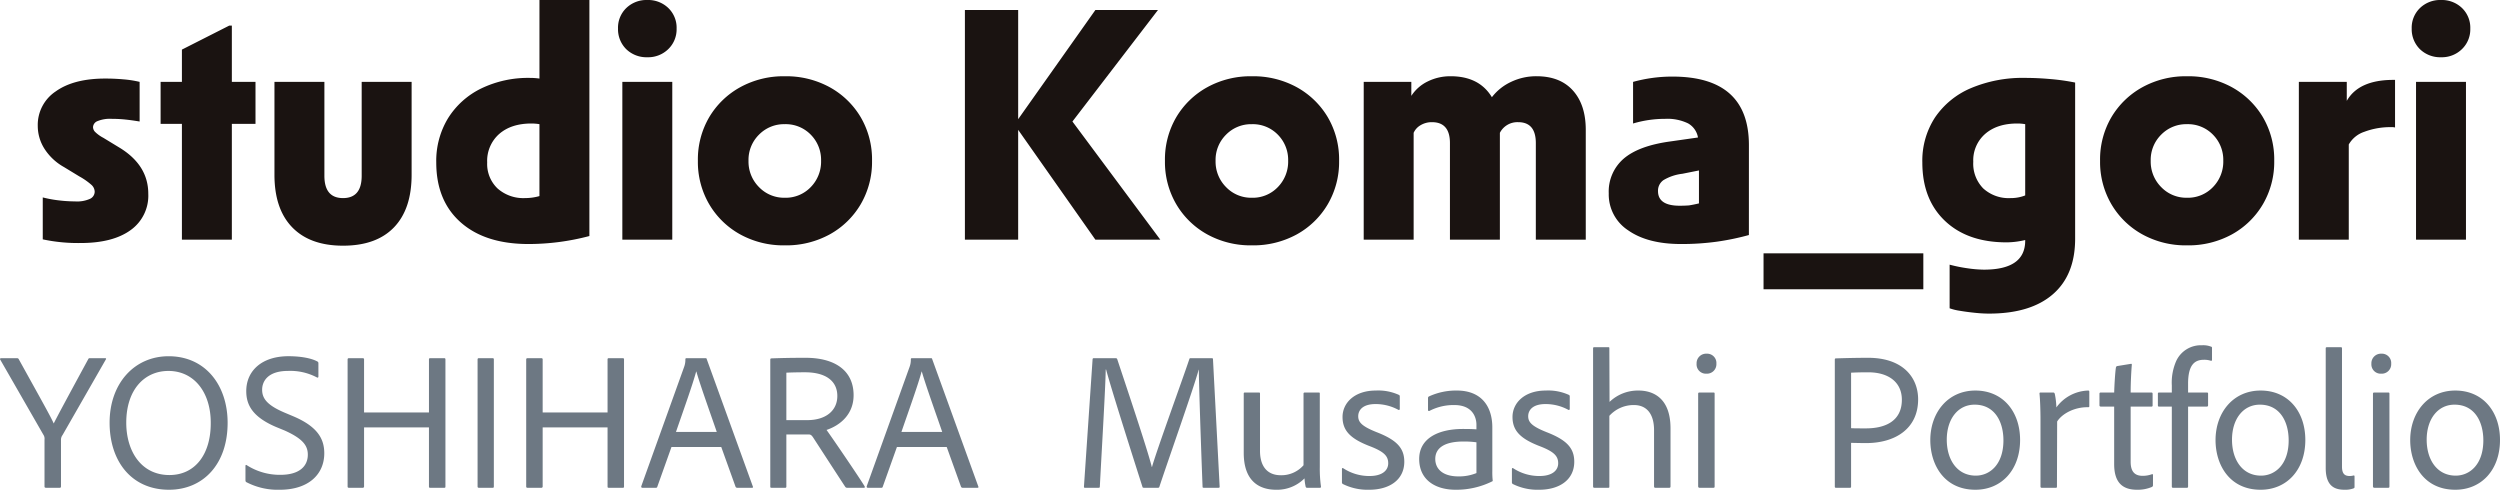
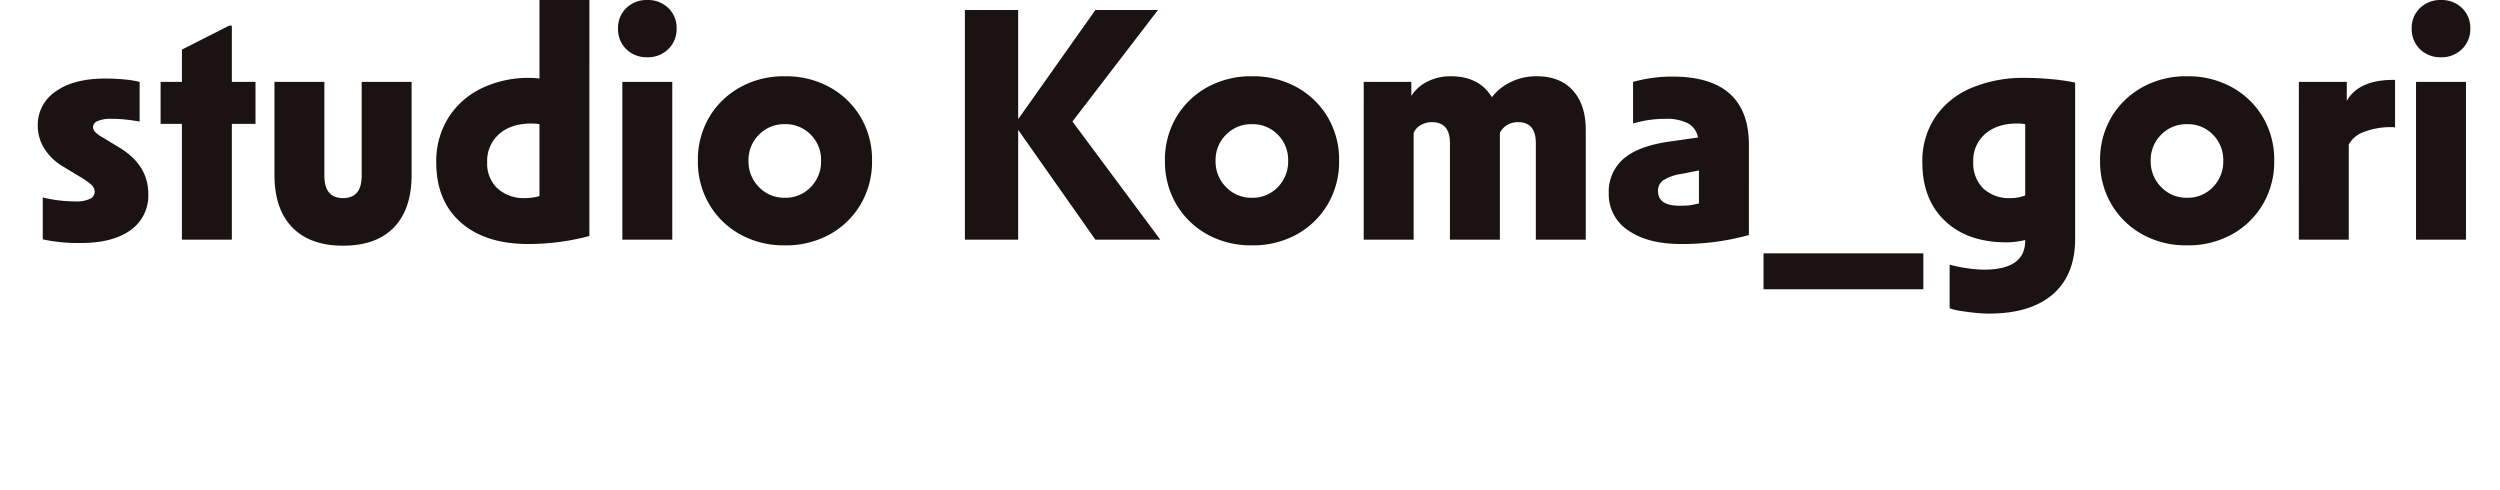
<svg xmlns="http://www.w3.org/2000/svg" width="705.909" height="138.286" viewBox="0 0 705.909 138.286">
  <g id="ロゴ" transform="translate(-1064.157 -1366.32)">
    <path id="パス_2" data-name="パス 2" d="M4.23-11.938a33.422,33.422,0,0,0,4.606.846,39.566,39.566,0,0,0,4.512.282,8.89,8.89,0,0,0,4.277-.752,2.242,2.242,0,0,0,1.269-1.974A2.694,2.694,0,0,0,18-15.463a19.093,19.093,0,0,0-3.431-2.4l-4.324-2.632a15.532,15.532,0,0,1-5.5-5.123A12.032,12.032,0,0,1,2.82-32.148,11.358,11.358,0,0,1,7.9-41.877Q12.972-45.5,21.9-45.5q2.632,0,5.217.235a29.75,29.75,0,0,1,4.465.705V-33.37q-2.256-.376-4.089-.564a36.37,36.37,0,0,0-3.713-.188,9.365,9.365,0,0,0-4.136.658,1.936,1.936,0,0,0-1.222,1.692,2.031,2.031,0,0,0,.564,1.316,9.861,9.861,0,0,0,2.35,1.692l4.324,2.632q8.366,4.982,8.366,13.16A11.925,11.925,0,0,1,29-2.679Q23.97.94,14.946.94A47.731,47.731,0,0,1,4.23-.094ZM57.622,0h-14.1V-32.712H37.506V-44.556h6.016v-9.118L56.87-60.442h.752v15.886H64.3v11.844H57.622ZM83.754-18.048q0,6.3,5.264,6.3t5.264-6.3V-44.556h14.1V-18.33q0,9.682-4.982,14.852T89.018,1.692q-9.306,0-14.335-5.17T69.654-18.33V-44.556h14.1ZM158.578-1.034a67.2,67.2,0,0,1-17.2,2.256q-12.22,0-19.129-6.11t-6.909-16.92a23.157,23.157,0,0,1,3.337-12.5,22.757,22.757,0,0,1,9.306-8.366,30.421,30.421,0,0,1,13.865-3.008,18.588,18.588,0,0,1,2.632.188V-67.68h14.1Zm-14.1-31.584a13.7,13.7,0,0,0-2.256-.188q-5.734,0-9.118,2.961a10.132,10.132,0,0,0-3.384,8.037,9.558,9.558,0,0,0,2.914,7.332,10.961,10.961,0,0,0,7.8,2.726,14.641,14.641,0,0,0,4.042-.564Zm23.406-11.938h14.1V0h-14.1Zm1.128-9.212a7.914,7.914,0,0,1-2.35-5.828,7.719,7.719,0,0,1,2.35-5.828,8.208,8.208,0,0,1,5.922-2.256,8.208,8.208,0,0,1,5.922,2.256,7.719,7.719,0,0,1,2.35,5.828,7.759,7.759,0,0,1-2.35,5.781,8.116,8.116,0,0,1-5.922,2.3A8.208,8.208,0,0,1,169.012-53.768ZM213.756,1.6a25.358,25.358,0,0,1-12.6-3.1,23.028,23.028,0,0,1-8.742-8.507,23.641,23.641,0,0,1-3.2-12.267,23.573,23.573,0,0,1,3.2-12.314,23.137,23.137,0,0,1,8.742-8.46,25.358,25.358,0,0,1,12.6-3.1,25.551,25.551,0,0,1,12.69,3.1,23.137,23.137,0,0,1,8.742,8.46,23.573,23.573,0,0,1,3.2,12.314,23.641,23.641,0,0,1-3.2,12.267A23.028,23.028,0,0,1,226.446-1.5,25.551,25.551,0,0,1,213.756,1.6ZM224-22.278a10.1,10.1,0,0,0-2.914-7.379,9.859,9.859,0,0,0-7.332-2.961,9.9,9.9,0,0,0-7.285,2.961,10.015,10.015,0,0,0-2.961,7.379,10.172,10.172,0,0,0,2.961,7.426,9.823,9.823,0,0,0,7.285,3.008,9.781,9.781,0,0,0,7.332-3.008A10.259,10.259,0,0,0,224-22.278ZM264.61-64.86h15.04v30.832L301.458-64.86H319.13L294.972-33.37,319.788,0h-18.33L279.65-31.02V0H264.61ZM345.638,1.6a25.358,25.358,0,0,1-12.6-3.1,23.027,23.027,0,0,1-8.742-8.507,23.641,23.641,0,0,1-3.2-12.267,23.572,23.572,0,0,1,3.2-12.314,23.137,23.137,0,0,1,8.742-8.46,25.358,25.358,0,0,1,12.6-3.1,25.551,25.551,0,0,1,12.69,3.1,23.137,23.137,0,0,1,8.742,8.46,23.572,23.572,0,0,1,3.2,12.314,23.641,23.641,0,0,1-3.2,12.267A23.027,23.027,0,0,1,358.328-1.5,25.551,25.551,0,0,1,345.638,1.6Zm10.246-23.876a10.1,10.1,0,0,0-2.914-7.379,9.859,9.859,0,0,0-7.332-2.961,9.9,9.9,0,0,0-7.285,2.961,10.015,10.015,0,0,0-2.961,7.379,10.172,10.172,0,0,0,2.961,7.426,9.823,9.823,0,0,0,7.285,3.008,9.781,9.781,0,0,0,7.332-3.008A10.259,10.259,0,0,0,355.884-22.278Zm21.338-22.278h13.442v3.948a11.365,11.365,0,0,1,4.653-4.089,14.384,14.384,0,0,1,6.439-1.457q8.084,0,11.656,5.922a14.518,14.518,0,0,1,5.405-4.324,16.433,16.433,0,0,1,7.191-1.6q6.674,0,10.293,4.042T439.92-31.02V0h-14.1V-27.26q0-5.922-4.982-5.922a5.551,5.551,0,0,0-5.17,3.008V0h-14.1V-27.26q0-5.922-5.076-5.922a6.09,6.09,0,0,0-3.2.846,4.663,4.663,0,0,0-1.974,2.162V0h-14.1ZM485.98-1.316a71.592,71.592,0,0,1-9.071,1.88,72.352,72.352,0,0,1-10.1.658q-9.4,0-14.9-3.854a12.1,12.1,0,0,1-5.5-10.434,12.256,12.256,0,0,1,4.23-9.823q4.23-3.619,13.066-4.841l7.9-1.128a5.655,5.655,0,0,0-2.82-3.995,13.433,13.433,0,0,0-6.486-1.269,31.446,31.446,0,0,0-9.024,1.316v-11.75a41.524,41.524,0,0,1,11.092-1.5q21.62,0,21.62,19.364ZM469.06-9.682q1.222-.188,2.82-.564v-9.306l-4.7.94a13.4,13.4,0,0,0-5.311,1.786,3.627,3.627,0,0,0-1.551,3.1q0,4.136,6.11,4.136Q467.838-9.588,469.06-9.682ZM490.116,3.854h45.12V14.006h-45.12ZM578.1-.282q0,10.246-6.3,15.7t-18.048,5.452a39.42,39.42,0,0,1-4.042-.235q-2.256-.235-4.183-.564a15.13,15.13,0,0,1-2.867-.7V7.05a42.322,42.322,0,0,0,5.123,1.034,33.616,33.616,0,0,0,4.559.376Q564,8.46,564,.282V.094a23.243,23.243,0,0,1-5.264.658q-11,0-17.39-6.063t-6.392-16.5a22.342,22.342,0,0,1,3.572-12.69,23.091,23.091,0,0,1,10.105-8.272A37.467,37.467,0,0,1,564-45.684q3.384,0,7.144.329a60.913,60.913,0,0,1,6.956.987ZM564-32.618a12.633,12.633,0,0,0-2.256-.188q-5.64,0-9.024,2.914a9.882,9.882,0,0,0-3.384,7.9,9.97,9.97,0,0,0,2.82,7.52,10.623,10.623,0,0,0,7.708,2.726A11.04,11.04,0,0,0,564-12.5ZM609.684,1.6a25.358,25.358,0,0,1-12.6-3.1,23.028,23.028,0,0,1-8.742-8.507,23.641,23.641,0,0,1-3.2-12.267,23.572,23.572,0,0,1,3.2-12.314,23.137,23.137,0,0,1,8.742-8.46,25.358,25.358,0,0,1,12.6-3.1,25.551,25.551,0,0,1,12.69,3.1,23.137,23.137,0,0,1,8.742,8.46,23.572,23.572,0,0,1,3.2,12.314,23.641,23.641,0,0,1-3.2,12.267A23.028,23.028,0,0,1,622.374-1.5,25.551,25.551,0,0,1,609.684,1.6ZM619.93-22.278a10.1,10.1,0,0,0-2.914-7.379,9.859,9.859,0,0,0-7.332-2.961,9.9,9.9,0,0,0-7.285,2.961,10.015,10.015,0,0,0-2.961,7.379,10.172,10.172,0,0,0,2.961,7.426,9.823,9.823,0,0,0,7.285,3.008,9.781,9.781,0,0,0,7.332-3.008A10.259,10.259,0,0,0,619.93-22.278Zm21.338-22.278H654.8V-39.2q3.384-5.922,13.16-5.922h.47v13.442a2.852,2.852,0,0,0-.846-.094,20.878,20.878,0,0,0-7.849,1.316,7.908,7.908,0,0,0-4.371,3.572V0h-14.1Zm33.088,0h14.1V0h-14.1Zm1.128-9.212a7.914,7.914,0,0,1-2.35-5.828,7.719,7.719,0,0,1,2.35-5.828,8.208,8.208,0,0,1,5.922-2.256,8.208,8.208,0,0,1,5.922,2.256,7.719,7.719,0,0,1,2.35,5.828,7.759,7.759,0,0,1-2.35,5.781,8.116,8.116,0,0,1-5.922,2.3A8.208,8.208,0,0,1,675.484-53.768Z" transform="translate(1072 1434)" fill="#1a1311" />
-     <path id="パス_3" data-name="パス 3" d="M11.538-16.923a2,2,0,0,1,.332,1.384v13.23c0,.277.111.387.5.387h3.764c.277,0,.387-.111.387-.387V-15.373a2.225,2.225,0,0,1,.443-1.439L29.2-38.18c.111-.166.055-.332-.166-.332H24.657a.415.415,0,0,0-.443.277C17.572-26,15.413-21.961,14.472-20.079c-.83-1.882-3.045-5.812-9.909-18.212a.5.5,0,0,0-.443-.221H-.364c-.221,0-.443.166-.277.387ZM46.911-39.066c-9.632,0-16.662,7.639-16.662,18.766,0,10.905,6.2,18.932,16.773,18.932,9.577,0,16.607-7.141,16.552-19.043C63.517-30.873,57.318-39.066,46.911-39.066ZM34.954-20.3c0-9.466,5.259-14.614,11.9-14.614,7.252,0,11.957,6.034,11.957,14.614.055,8.8-4.318,14.78-11.68,14.78C39.161-5.52,34.954-12.273,34.954-20.3ZM78.3-1.368c8.082,0,12.566-4.318,12.566-10.3,0-4.152-1.993-7.584-8.8-10.462l-2.38-1c-4.927-2.1-6.366-3.986-6.366-6.477,0-2.325,1.55-5.314,7.307-5.314a16.1,16.1,0,0,1,8.137,1.827c.277.166.443,0,.443-.221v-3.709c0-.277-.055-.443-.277-.554-1.716-.941-4.705-1.495-8.193-1.495-7.473,0-11.9,4.1-11.9,9.853,0,3.709,1.55,7.2,8.414,10.13l2.436,1c5.037,2.27,6.532,4.207,6.532,6.809,0,3.321-2.436,5.7-7.75,5.7A17.282,17.282,0,0,1,69-8.288c-.221-.166-.387-.055-.387.166v3.986c0,.332.055.554.332.664A19.176,19.176,0,0,0,78.3-1.368Zm46.444-.554c.221,0,.332-.055.332-.332V-38.18c0-.221-.111-.332-.277-.332h-4.041a.294.294,0,0,0-.332.332v15H102.1v-15c0-.221-.111-.332-.387-.332H97.839c-.277,0-.387.111-.387.387V-2.309c0,.277.111.387.387.387h3.875a.35.35,0,0,0,.387-.387V-18.972h18.323V-2.254c0,.277.111.332.387.332ZM138.747-38.18a.294.294,0,0,0-.332-.332h-3.93c-.221,0-.332.111-.332.387V-2.309c0,.277.111.387.387.387h3.875c.277,0,.332-.111.332-.387ZM175.172-1.922c.221,0,.332-.055.332-.332V-38.18c0-.221-.111-.332-.277-.332h-4.041a.294.294,0,0,0-.332.332v15H152.531v-15c0-.221-.111-.332-.387-.332h-3.875c-.277,0-.388.111-.388.387V-2.309c0,.277.111.387.388.387h3.875a.35.35,0,0,0,.387-.387V-18.972h18.323V-2.254c0,.277.111.332.387.332Zm27.789-11.514L207-2.2a.493.493,0,0,0,.443.277h4.207c.277,0,.332-.166.221-.387L198.864-38.236c-.055-.221-.111-.277-.332-.277h-5.425a.262.262,0,0,0-.277.277,5.818,5.818,0,0,1-.387,2.27l-12.068,33.6c-.055.277.055.443.332.443h3.764a.387.387,0,0,0,.443-.332L188.9-13.436ZM190.173-17.7c2.1-6.089,4.761-13.507,5.7-17.05h.055c1.052,3.764,4.539,13.452,5.757,17.05ZM221.007-1.922a.294.294,0,0,0,.332-.332V-16.979h6.311c.554,0,.83.221,1.273.886,2.768,4.262,7.362,11.348,9.078,13.95a.69.69,0,0,0,.609.221h4.65c.277,0,.277-.221.166-.443-1.439-2.38-8.857-13.286-10.739-15.887,4.1-1.384,7.639-4.595,7.639-9.8,0-7.086-5.425-10.573-13.562-10.573-3.709,0-6.532.055-9.632.166-.277,0-.332.166-.332.443v35.76c0,.277.111.332.332.332Zm.332-19.1v-13.4c1.107-.055,3.155-.111,5.259-.111,5.923,0,9.134,2.491,9.134,6.7,0,4.1-3.211,6.809-8.47,6.809Zm45.282,7.584L270.662-2.2a.493.493,0,0,0,.443.277h4.207c.277,0,.332-.166.221-.387L262.524-38.236c-.055-.221-.111-.277-.332-.277h-5.425a.261.261,0,0,0-.277.277,5.818,5.818,0,0,1-.388,2.27l-12.068,33.6c-.055.277.055.443.332.443h3.764a.387.387,0,0,0,.443-.332l3.986-11.182ZM253.833-17.7c2.1-6.089,4.761-13.507,5.7-17.05h.055c1.052,3.764,4.539,13.452,5.757,17.05ZM307.806-38.18,305.37-2.254c0,.277.055.332.332.332h3.764c.277,0,.388-.055.388-.332.609-11.625,1.605-28.232,1.661-33.048h.111c1.495,5.591,7.307,23.859,10.241,33.048.055.277.166.332.5.332h3.875c.221,0,.388-.055.443-.332,2.325-7.086,9.743-28.01,11.071-32.993h.055c0,3.321.554,20.316,1.052,33.048,0,.221.111.277.388.277h4.1c.221,0,.387-.111.332-.332l-1.882-35.982c-.055-.221-.055-.277-.332-.277h-5.979c-.277,0-.332.111-.388.332-1.882,5.646-9.245,25.8-10.518,30.391h-.055c-1.162-4.816-7.861-24.689-9.743-30.391-.111-.221-.166-.332-.443-.332h-6.145C307.972-38.512,307.861-38.512,307.806-38.18Zm64.158,9.687c0-.221,0-.332-.332-.332h-3.875c-.277,0-.387.111-.387.332V-8.288a8.3,8.3,0,0,1-6.421,2.823c-3.875,0-5.868-2.6-5.868-6.864V-28.493c0-.221-.055-.332-.277-.332h-3.93c-.277,0-.387.055-.387.332v16.718c0,8.027,4.428,10.407,9.134,10.407a10.92,10.92,0,0,0,8.027-3.211,14.517,14.517,0,0,0,.332,2.38c.111.221.166.277.443.277h3.543c.277,0,.332-.111.332-.332a36.2,36.2,0,0,1-.332-5.536Zm22.143,4.539c.277.166.443,0,.443-.277v-3.377c0-.221,0-.443-.277-.554a14.111,14.111,0,0,0-6.477-1.218c-6.034,0-9.411,3.487-9.411,7.473,0,3.93,2.325,6.2,7.861,8.3,3.82,1.495,5.037,2.712,5.037,4.761s-1.716,3.6-5.259,3.6a13.357,13.357,0,0,1-7.473-2.214c-.166-.111-.332,0-.332.277v3.709a.519.519,0,0,0,.277.5,15.7,15.7,0,0,0,7.418,1.605c5.757,0,9.909-2.823,9.909-7.916,0-3.93-2.27-6.2-7.861-8.359-4.152-1.661-5.148-2.823-5.148-4.484s1.218-3.432,4.871-3.432A13.426,13.426,0,0,1,394.107-23.954Zm22.087,17.88a12.936,12.936,0,0,1-5.037.941c-4.871,0-6.587-2.436-6.587-4.927,0-3.1,2.6-4.927,7.971-4.927a26.369,26.369,0,0,1,3.654.221Zm4.484-12.9c0-5.757-2.934-10.407-10.02-10.407a18.27,18.27,0,0,0-7.861,1.661.493.493,0,0,0-.277.443V-23.9a.274.274,0,0,0,.388.277,14.82,14.82,0,0,1,7.03-1.661c5.425,0,6.255,3.82,6.255,5.536v1.329c-.609-.055-1.771-.111-3.82-.111-6.864,0-12.345,2.6-12.345,8.47,0,5.812,4.428,8.691,10.3,8.691a22.807,22.807,0,0,0,10.352-2.38c.111-.055.111-.111.111-.221a20.9,20.9,0,0,1-.111-2.657ZM442.1-23.954c.277.166.443,0,.443-.277v-3.377c0-.221,0-.443-.277-.554a14.111,14.111,0,0,0-6.477-1.218c-6.034,0-9.411,3.487-9.411,7.473,0,3.93,2.325,6.2,7.861,8.3,3.82,1.495,5.037,2.712,5.037,4.761s-1.716,3.6-5.259,3.6a13.357,13.357,0,0,1-7.473-2.214c-.166-.111-.332,0-.332.277v3.709a.519.519,0,0,0,.277.5,15.7,15.7,0,0,0,7.418,1.605c5.757,0,9.909-2.823,9.909-7.916,0-3.93-2.27-6.2-7.861-8.359-4.152-1.661-5.148-2.823-5.148-4.484s1.218-3.432,4.871-3.432A13.426,13.426,0,0,1,442.1-23.954Zm11.625,1.716a9.254,9.254,0,0,1,6.92-3.045c3.875,0,5.7,2.823,5.7,7.086V-2.365c0,.332.111.443.388.443h3.875c.277,0,.388-.111.388-.387V-18.695c0-8.746-5.093-10.684-9.023-10.684a11.548,11.548,0,0,0-8.193,3.211l-.055-15.168c0-.221-.055-.277-.277-.277h-3.986c-.277,0-.332.111-.332.332V-2.309c0,.277.111.387.388.387h3.875c.277,0,.332-.055.332-.332ZM478.8-2.365c0,.332.166.443.443.443h3.82c.332,0,.387-.111.387-.387V-28.493c0-.277-.111-.332-.332-.332h-3.93c-.277,0-.387.111-.387.387Zm2.325-31.775a2.673,2.673,0,0,0,2.823-2.823,2.629,2.629,0,0,0-2.768-2.823,2.7,2.7,0,0,0-2.823,2.823A2.63,2.63,0,0,0,481.127-34.139ZM517.386-2.254a.294.294,0,0,0,.332.332h3.93c.277,0,.332-.111.332-.387V-14.6c1.218,0,1.938.055,4.263.055,8.027,0,14.669-3.93,14.669-12.345,0-6.2-4.318-11.736-14.116-11.736-3.709,0-7.362.111-9.134.166-.221,0-.277.166-.277.387Zm4.595-32.162c.886-.055,2.6-.111,4.871-.111,5.591,0,9.466,2.712,9.466,7.75,0,6.034-4.705,8.082-10.13,8.082-2.325,0-3.266,0-4.207-.055Zm35.1,5.037c-7.75,0-12.732,6.2-12.732,14.005,0,6.809,3.82,14.005,12.732,14.005,7.418,0,12.621-5.646,12.621-14.061C569.7-23.4,564.882-29.379,557.077-29.379Zm-.221,3.986c5.757,0,8.137,4.927,8.137,10.075,0,6.864-3.875,9.964-7.805,9.964-5.259,0-8.193-4.484-8.193-10.13C548.995-21.407,552.205-25.393,556.855-25.393Zm18.6-3.432c-.221,0-.277.111-.277.332.166,1.55.277,4.761.277,7.086v19.1c0,.277.111.387.388.387h3.93c.221,0,.332-.055.332-.332l.055-18.378c1.384-2.214,4.871-4.1,8.691-4.041.332,0,.388-.055.388-.332v-3.986c0-.332-.111-.387-.388-.387a11.557,11.557,0,0,0-8.912,4.761,21.36,21.36,0,0,0-.443-3.82c-.111-.277-.166-.387-.5-.387ZM607.23-5.52c0-.277-.166-.277-.332-.221a7.559,7.559,0,0,1-2.6.443c-2.436,0-3.377-1.439-3.377-3.986V-24.839h5.868a.294.294,0,0,0,.332-.332v-3.266c0-.277-.111-.387-.332-.387h-5.868c0-2.712.166-5.923.332-7.861,0-.221-.111-.277-.332-.221l-3.764.609a.47.47,0,0,0-.387.387c-.221,1.218-.443,5.037-.5,7.086H592.5c-.277,0-.387.111-.387.387v3.155c0,.277.055.387.387.443h3.764V-8.62c0,5.314,2.436,7.252,6.477,7.252a10.273,10.273,0,0,0,4.152-.775.526.526,0,0,0,.332-.554Zm5.314-19.319v22.53c0,.277.111.387.332.387h3.93c.277,0,.332-.166.332-.387v-22.53h5.314c.221-.055.332-.111.332-.387v-3.321c0-.166-.111-.277-.332-.277h-5.314v-2.491c0-5.314,1.827-6.753,4.484-6.753a6.074,6.074,0,0,1,1.938.277c.221.055.332-.055.332-.277v-3.266c0-.221,0-.387-.277-.443a6.131,6.131,0,0,0-2.546-.387,7.666,7.666,0,0,0-7.252,4.373,15.191,15.191,0,0,0-1.273,6.975v1.993h-3.6a.294.294,0,0,0-.332.332v3.266c0,.277.111.387.332.387Zm25.077-4.539c-7.75,0-12.732,6.2-12.732,14.005,0,6.809,3.82,14.005,12.732,14.005,7.418,0,12.621-5.646,12.621-14.061C650.242-23.4,645.426-29.379,637.62-29.379Zm-.221,3.986c5.757,0,8.137,4.927,8.137,10.075,0,6.864-3.875,9.964-7.805,9.964-5.259,0-8.193-4.484-8.193-10.13C629.538-21.407,632.749-25.393,637.4-25.393ZM656-7.513c0,5.2,2.6,6.145,5.314,6.145a6.771,6.771,0,0,0,2.546-.387c.221-.111.277-.166.277-.443V-5.077c0-.221-.055-.332-.221-.332a4.476,4.476,0,0,1-1.107.166c-1.329,0-2.214-.5-2.214-2.657V-41.28c0-.221-.055-.332-.332-.332h-3.875c-.277,0-.388.055-.388.332ZM669.34-2.365c0,.332.166.443.443.443h3.82c.332,0,.388-.111.388-.387V-28.493c0-.277-.111-.332-.332-.332h-3.93c-.277,0-.388.111-.388.387Zm2.325-31.775a2.673,2.673,0,0,0,2.823-2.823,2.629,2.629,0,0,0-2.768-2.823,2.7,2.7,0,0,0-2.823,2.823A2.63,2.63,0,0,0,671.665-34.139Zm20.925,4.761c-7.75,0-12.732,6.2-12.732,14.005,0,6.809,3.82,14.005,12.732,14.005,7.418,0,12.621-5.646,12.621-14.061C705.211-23.4,700.395-29.379,692.589-29.379Zm-.221,3.986c5.757,0,8.137,4.927,8.137,10.075,0,6.864-3.875,9.964-7.805,9.964-5.259,0-8.193-4.484-8.193-10.13C684.507-21.407,687.718-25.393,692.368-25.393Z" transform="translate(1064.855 1505.974)" fill="#6d7883" />
  </g>
</svg>